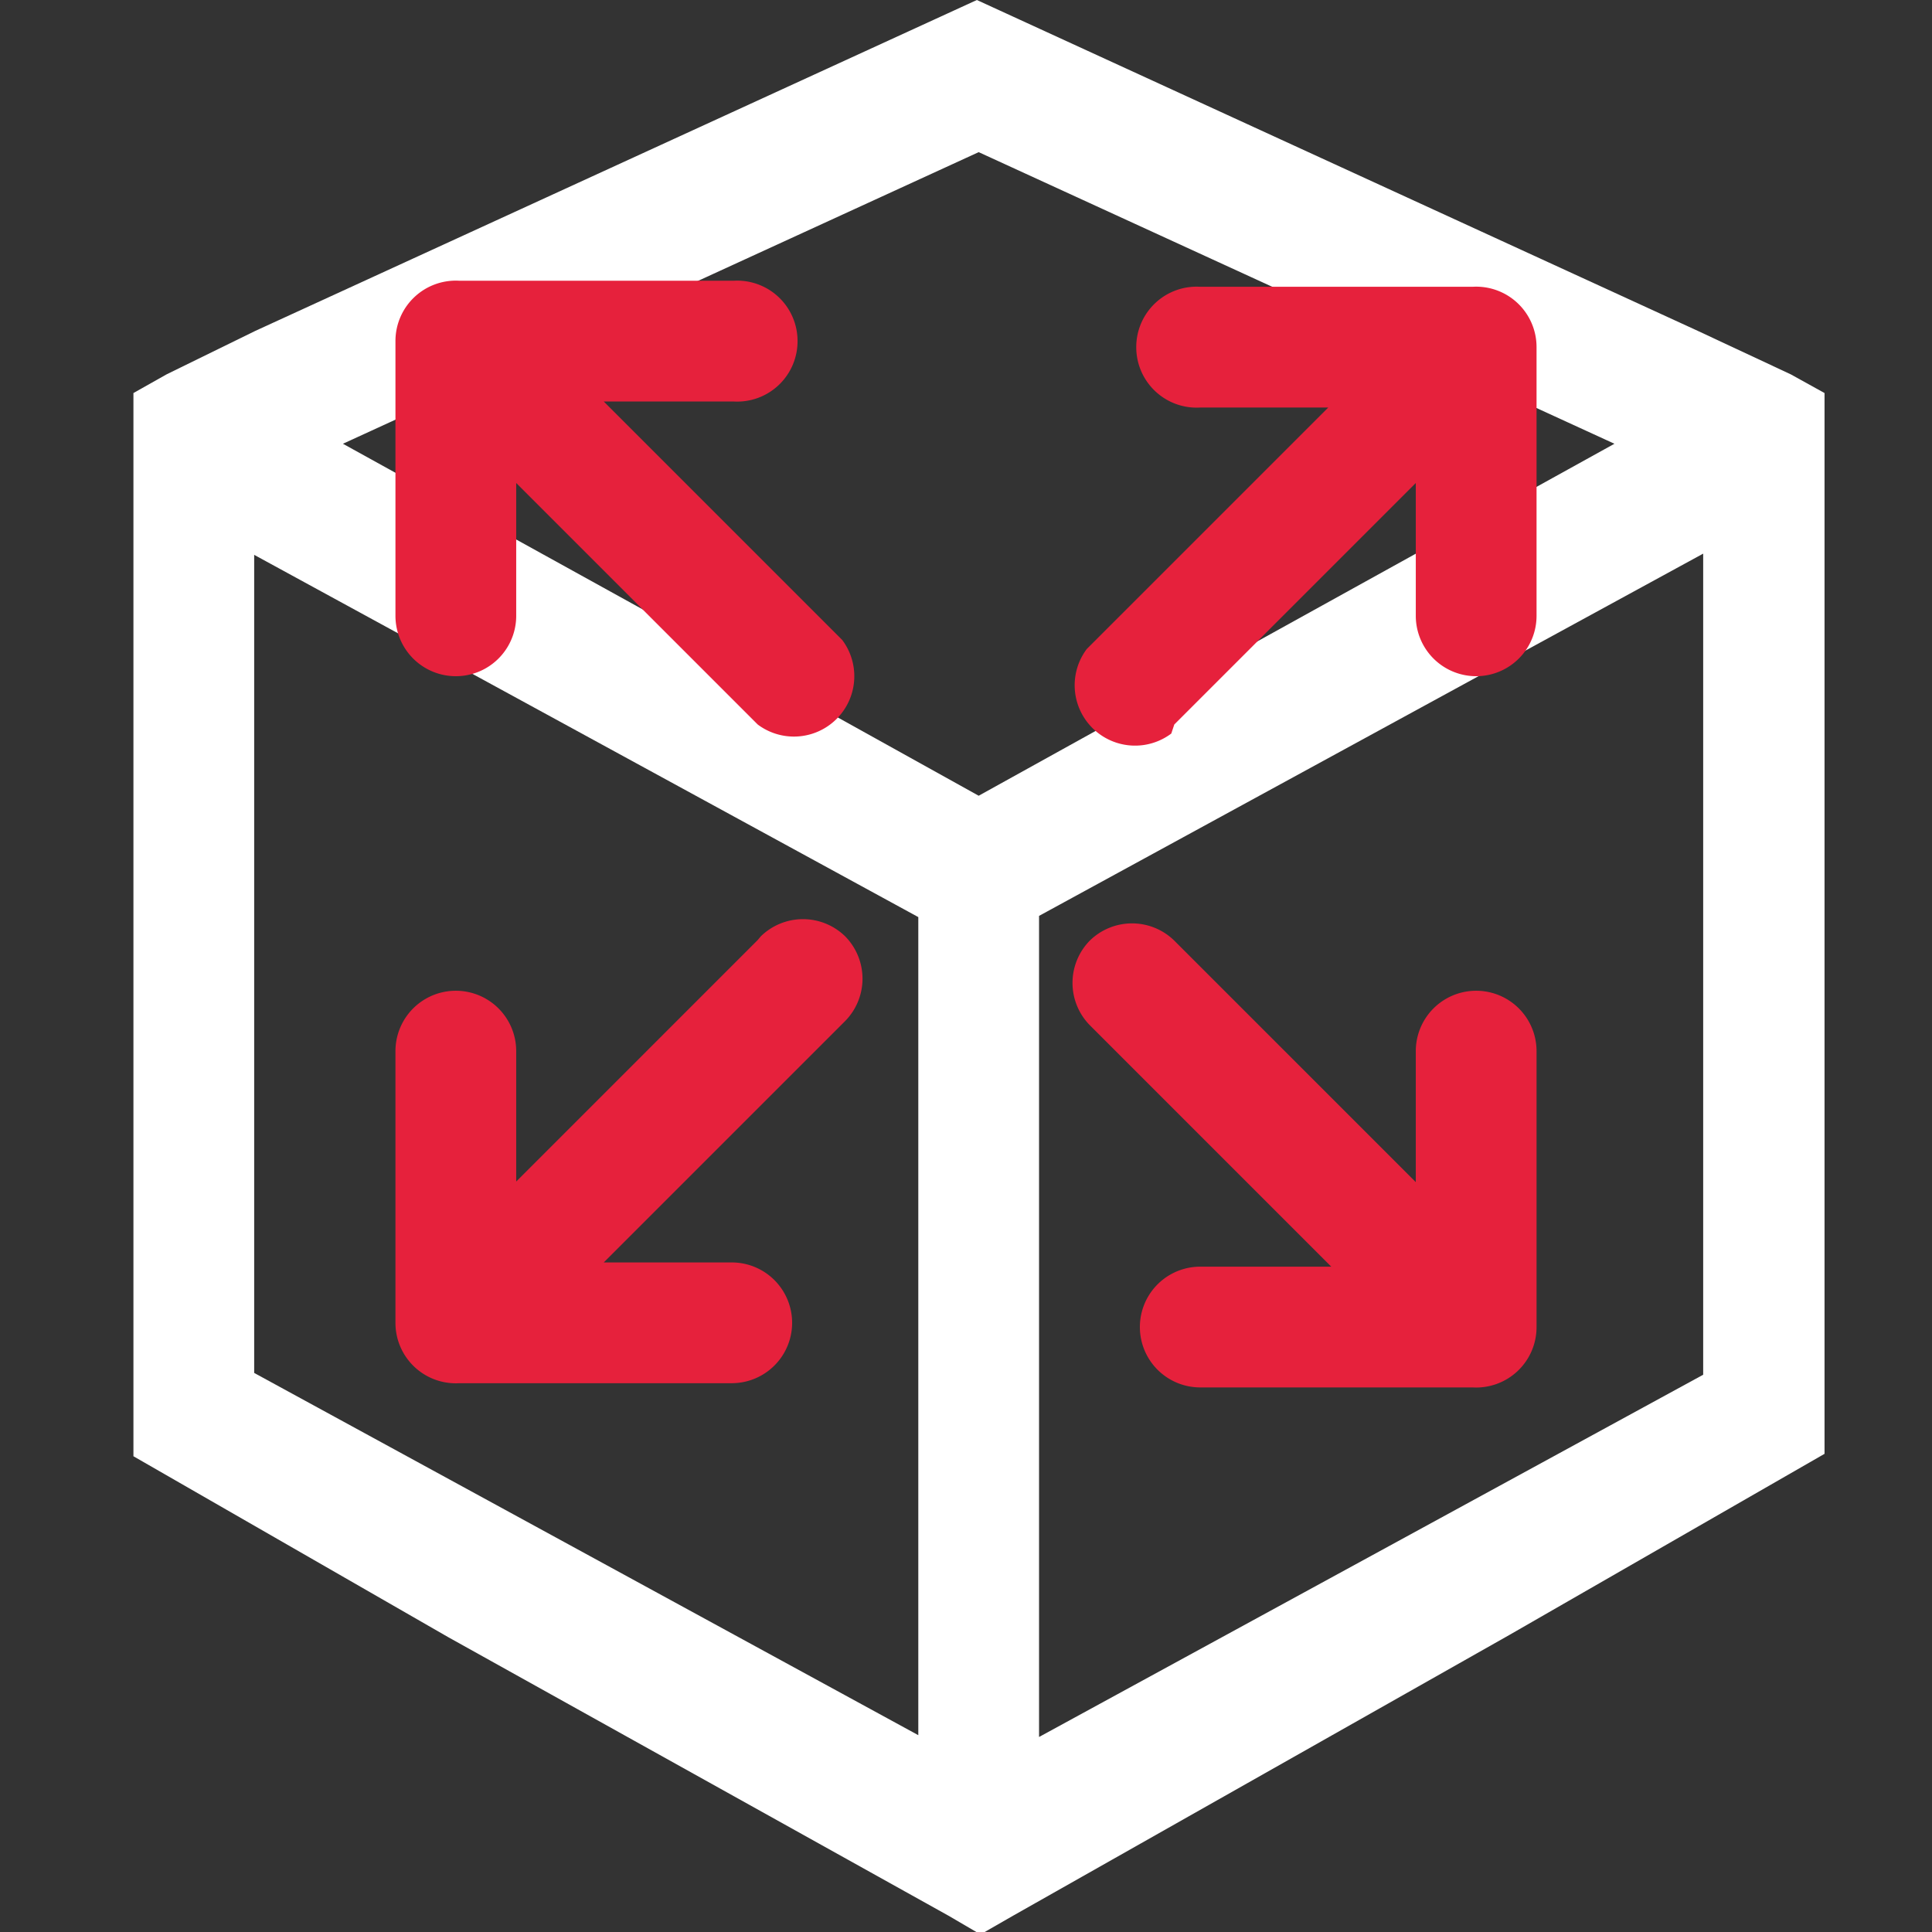
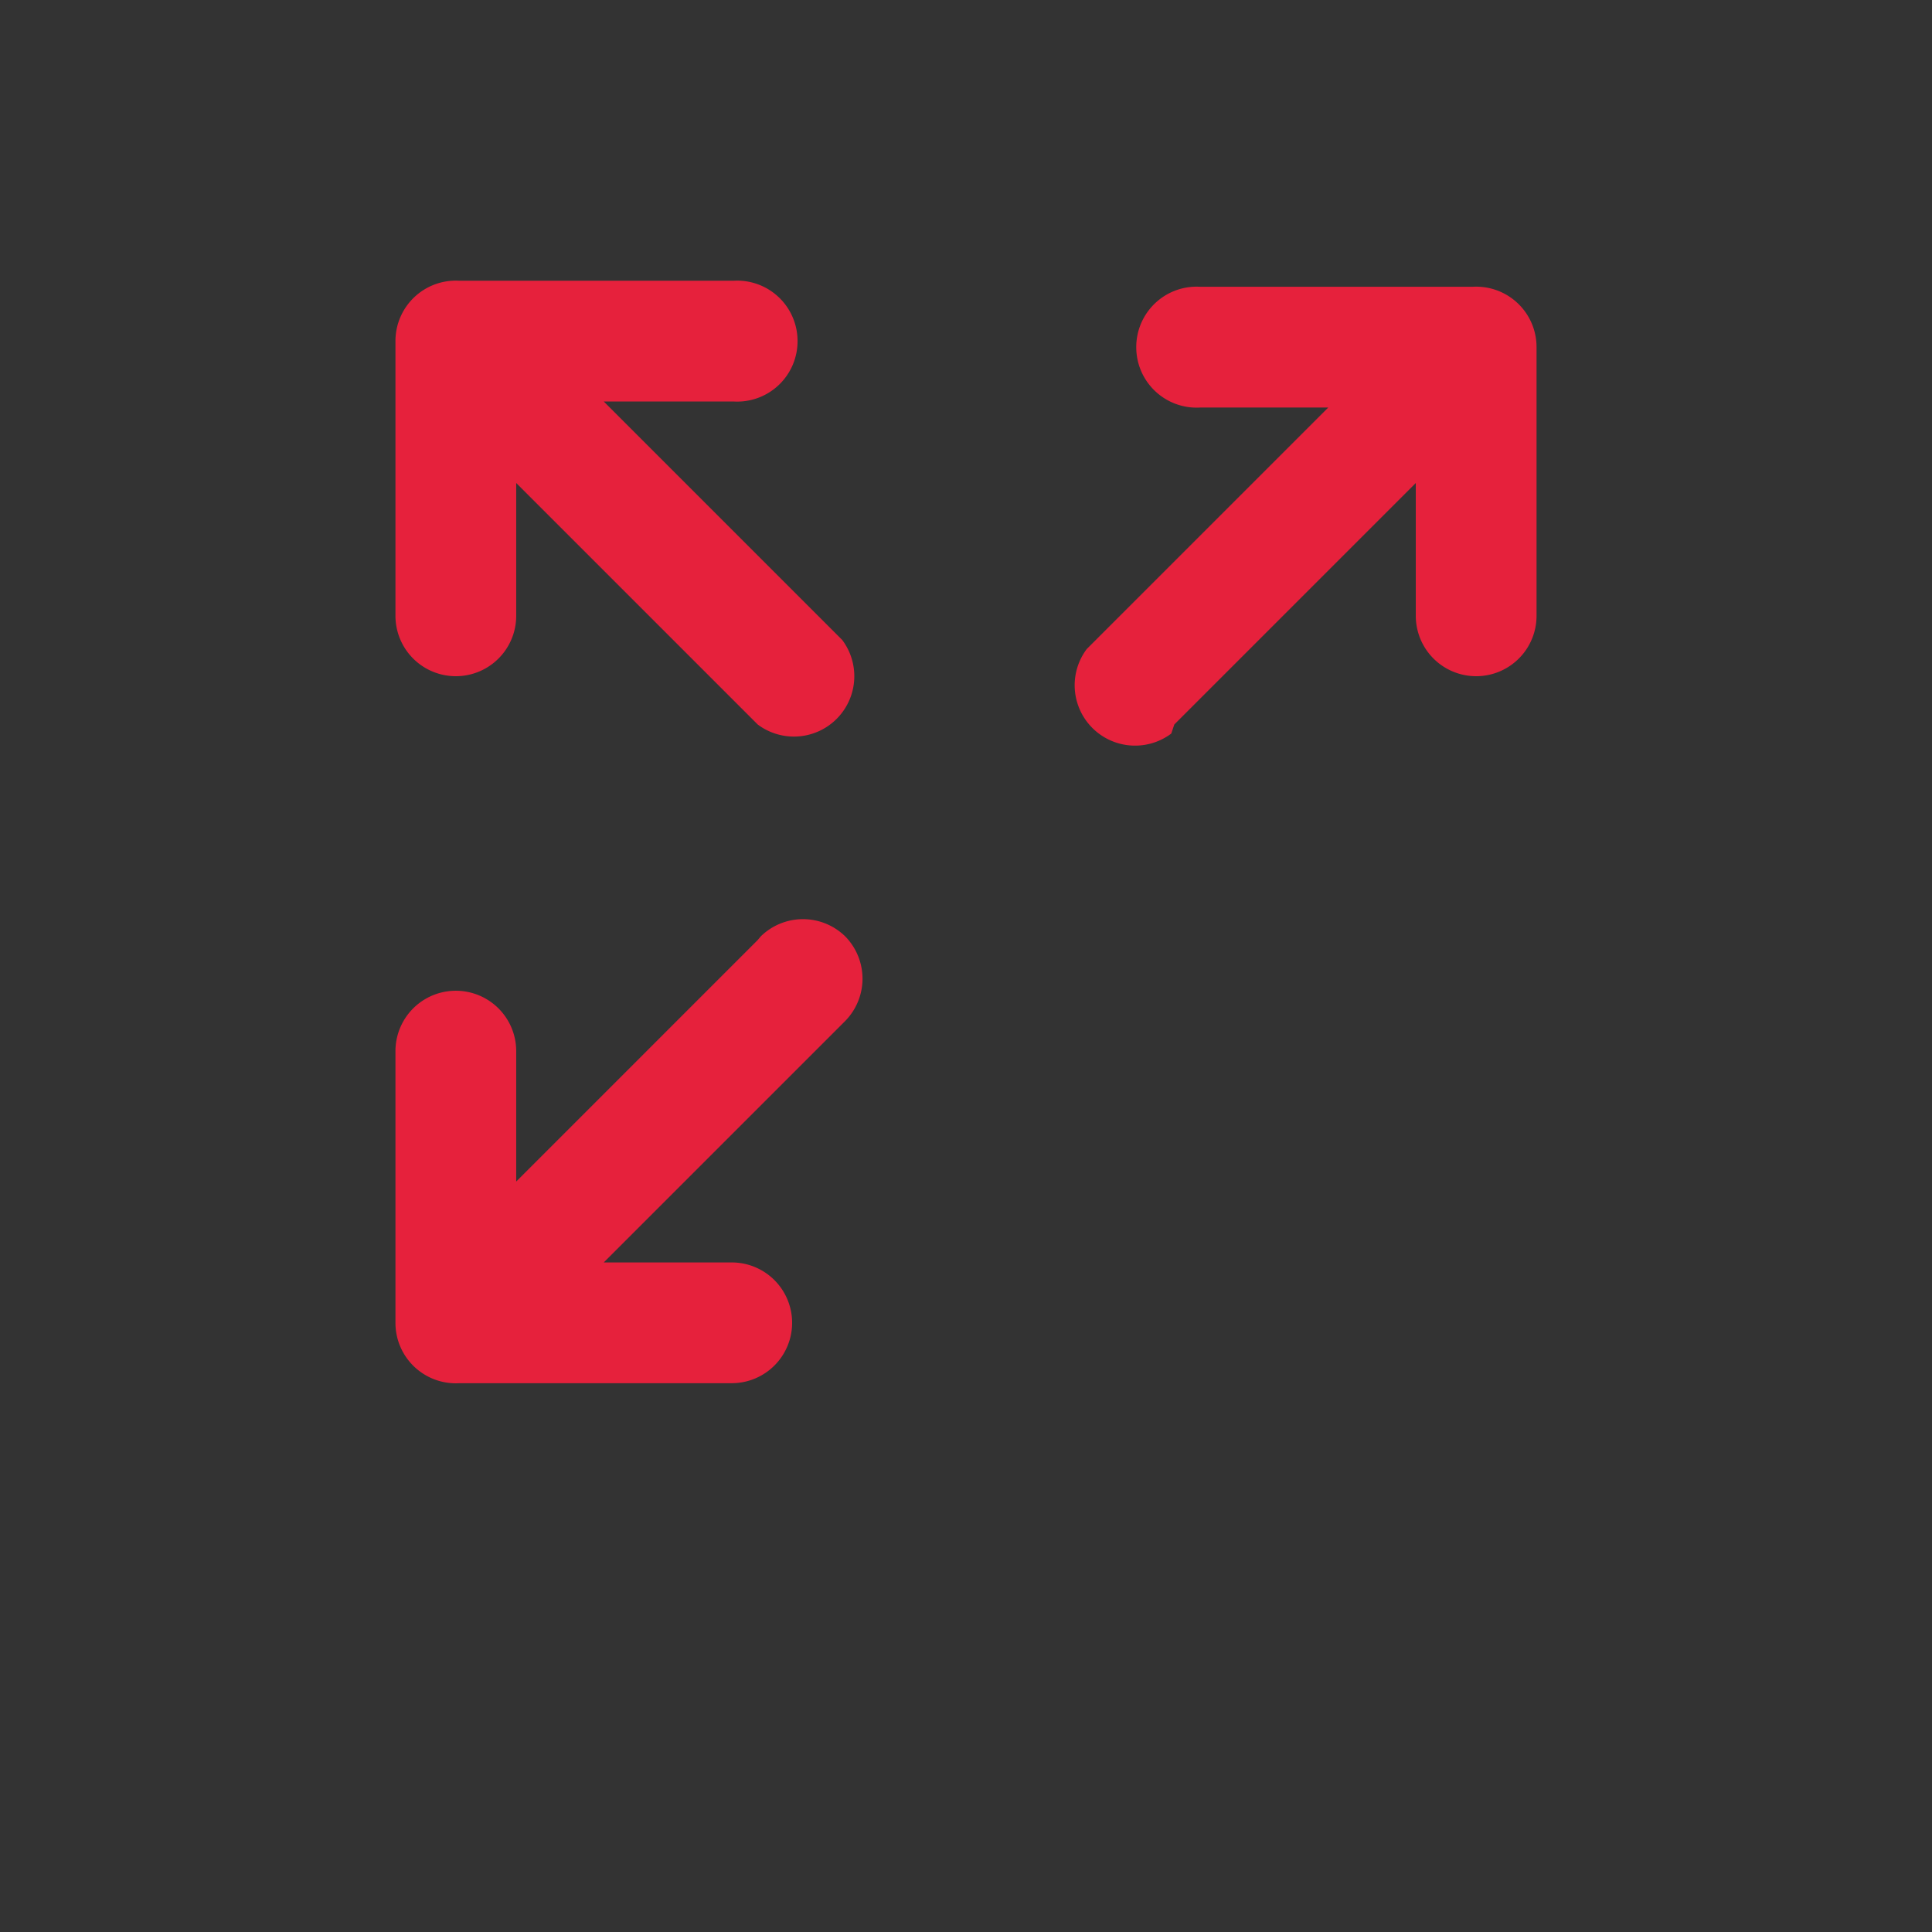
<svg xmlns="http://www.w3.org/2000/svg" id="Calque_1" data-name="Calque 1" viewBox="0 0 32 32">
  <rect x="0" y="0" width="32" height="32" fill="#333333" stroke="none" />
  <defs>
    <style>.cls-1{fill:#fff;}.cls-2{fill:none;opacity:0.38;}.cls-3{fill:#e6213c;}</style>
  </defs>
  <title>cmd_LimitBoxInflatePlan de travail 1</title>
  <g id="cube">
-     <path class="cls-1" d="M29.66,6.2l-1.54-.72L16.18,0,4.23,5.48,2.76,6.2l-.55.31V24.12l5.22,3,8.28,4.61.53.31.54-.31L25,27.08l5.22-3V6.51ZM15.21,28.74l-11-6V9.19l11,6Zm1-15.56-3.78-2.1L5.68,7.35,16.21,2.52,26.74,7.35,20,11.08Zm12,9.59-11,6V15.17l11-6Z" />
-     <polygon class="cls-2" points="26.74 7.35 19.99 11.08 16.21 13.18 12.43 11.08 5.68 7.35 16.21 2.52 26.74 7.35" />
-     <polygon class="cls-2" points="28.21 9.19 28.21 22.77 17.21 28.74 17.21 15.17 28.21 9.19" />
    <polygon class="cls-2" points="15.21 15.17 15.21 28.74 4.21 22.77 4.21 9.19 15.21 15.17" />
    <path class="cls-3" d="M12.55,15.57l-4,4V17.41a1,1,0,1,0-2,0v4.44s0,0,0,.06a.06.06,0,0,1,0,0,1,1,0,0,0,1.06,1h4.51a1,1,0,1,0,0-2H10l4-4a1,1,0,0,0,0-1.4,1,1,0,0,0-1.4,0Zm0,0" />
    <path class="cls-3" d="M19.45,12l4-4V10.2a1,1,0,1,0,2,0V5.75a.43.43,0,0,0,0,0s0,0,0,0a1,1,0,0,0-1.06-1H19.88a1,1,0,0,0-1.06,1,1,1,0,0,0,1.06,1H22l-4,4a1,1,0,0,0,1.4,1.4Zm0,0" />
    <path class="cls-3" d="M10,6.65h2.15a1,1,0,0,0,1.06-1,1,1,0,0,0-1.06-1H7.61a1,1,0,0,0-1.06,1,.09.09,0,0,1,0,0,.43.43,0,0,0,0,0V10.2a1,1,0,1,0,2,0V8l4,4a1,1,0,0,0,1.4-1.4Zm0,0" />
-     <path class="cls-3" d="M25.45,17.41a1,1,0,1,0-2,0v2.17l-4-4a1,1,0,0,0-1.4,0,1,1,0,0,0,0,1.4l4,4H19.88a1,1,0,1,0,0,2h4.51a1,1,0,0,0,1.06-1s0,0,0,0,0,0,0-.06Zm0,0" />
  </g>
</svg>